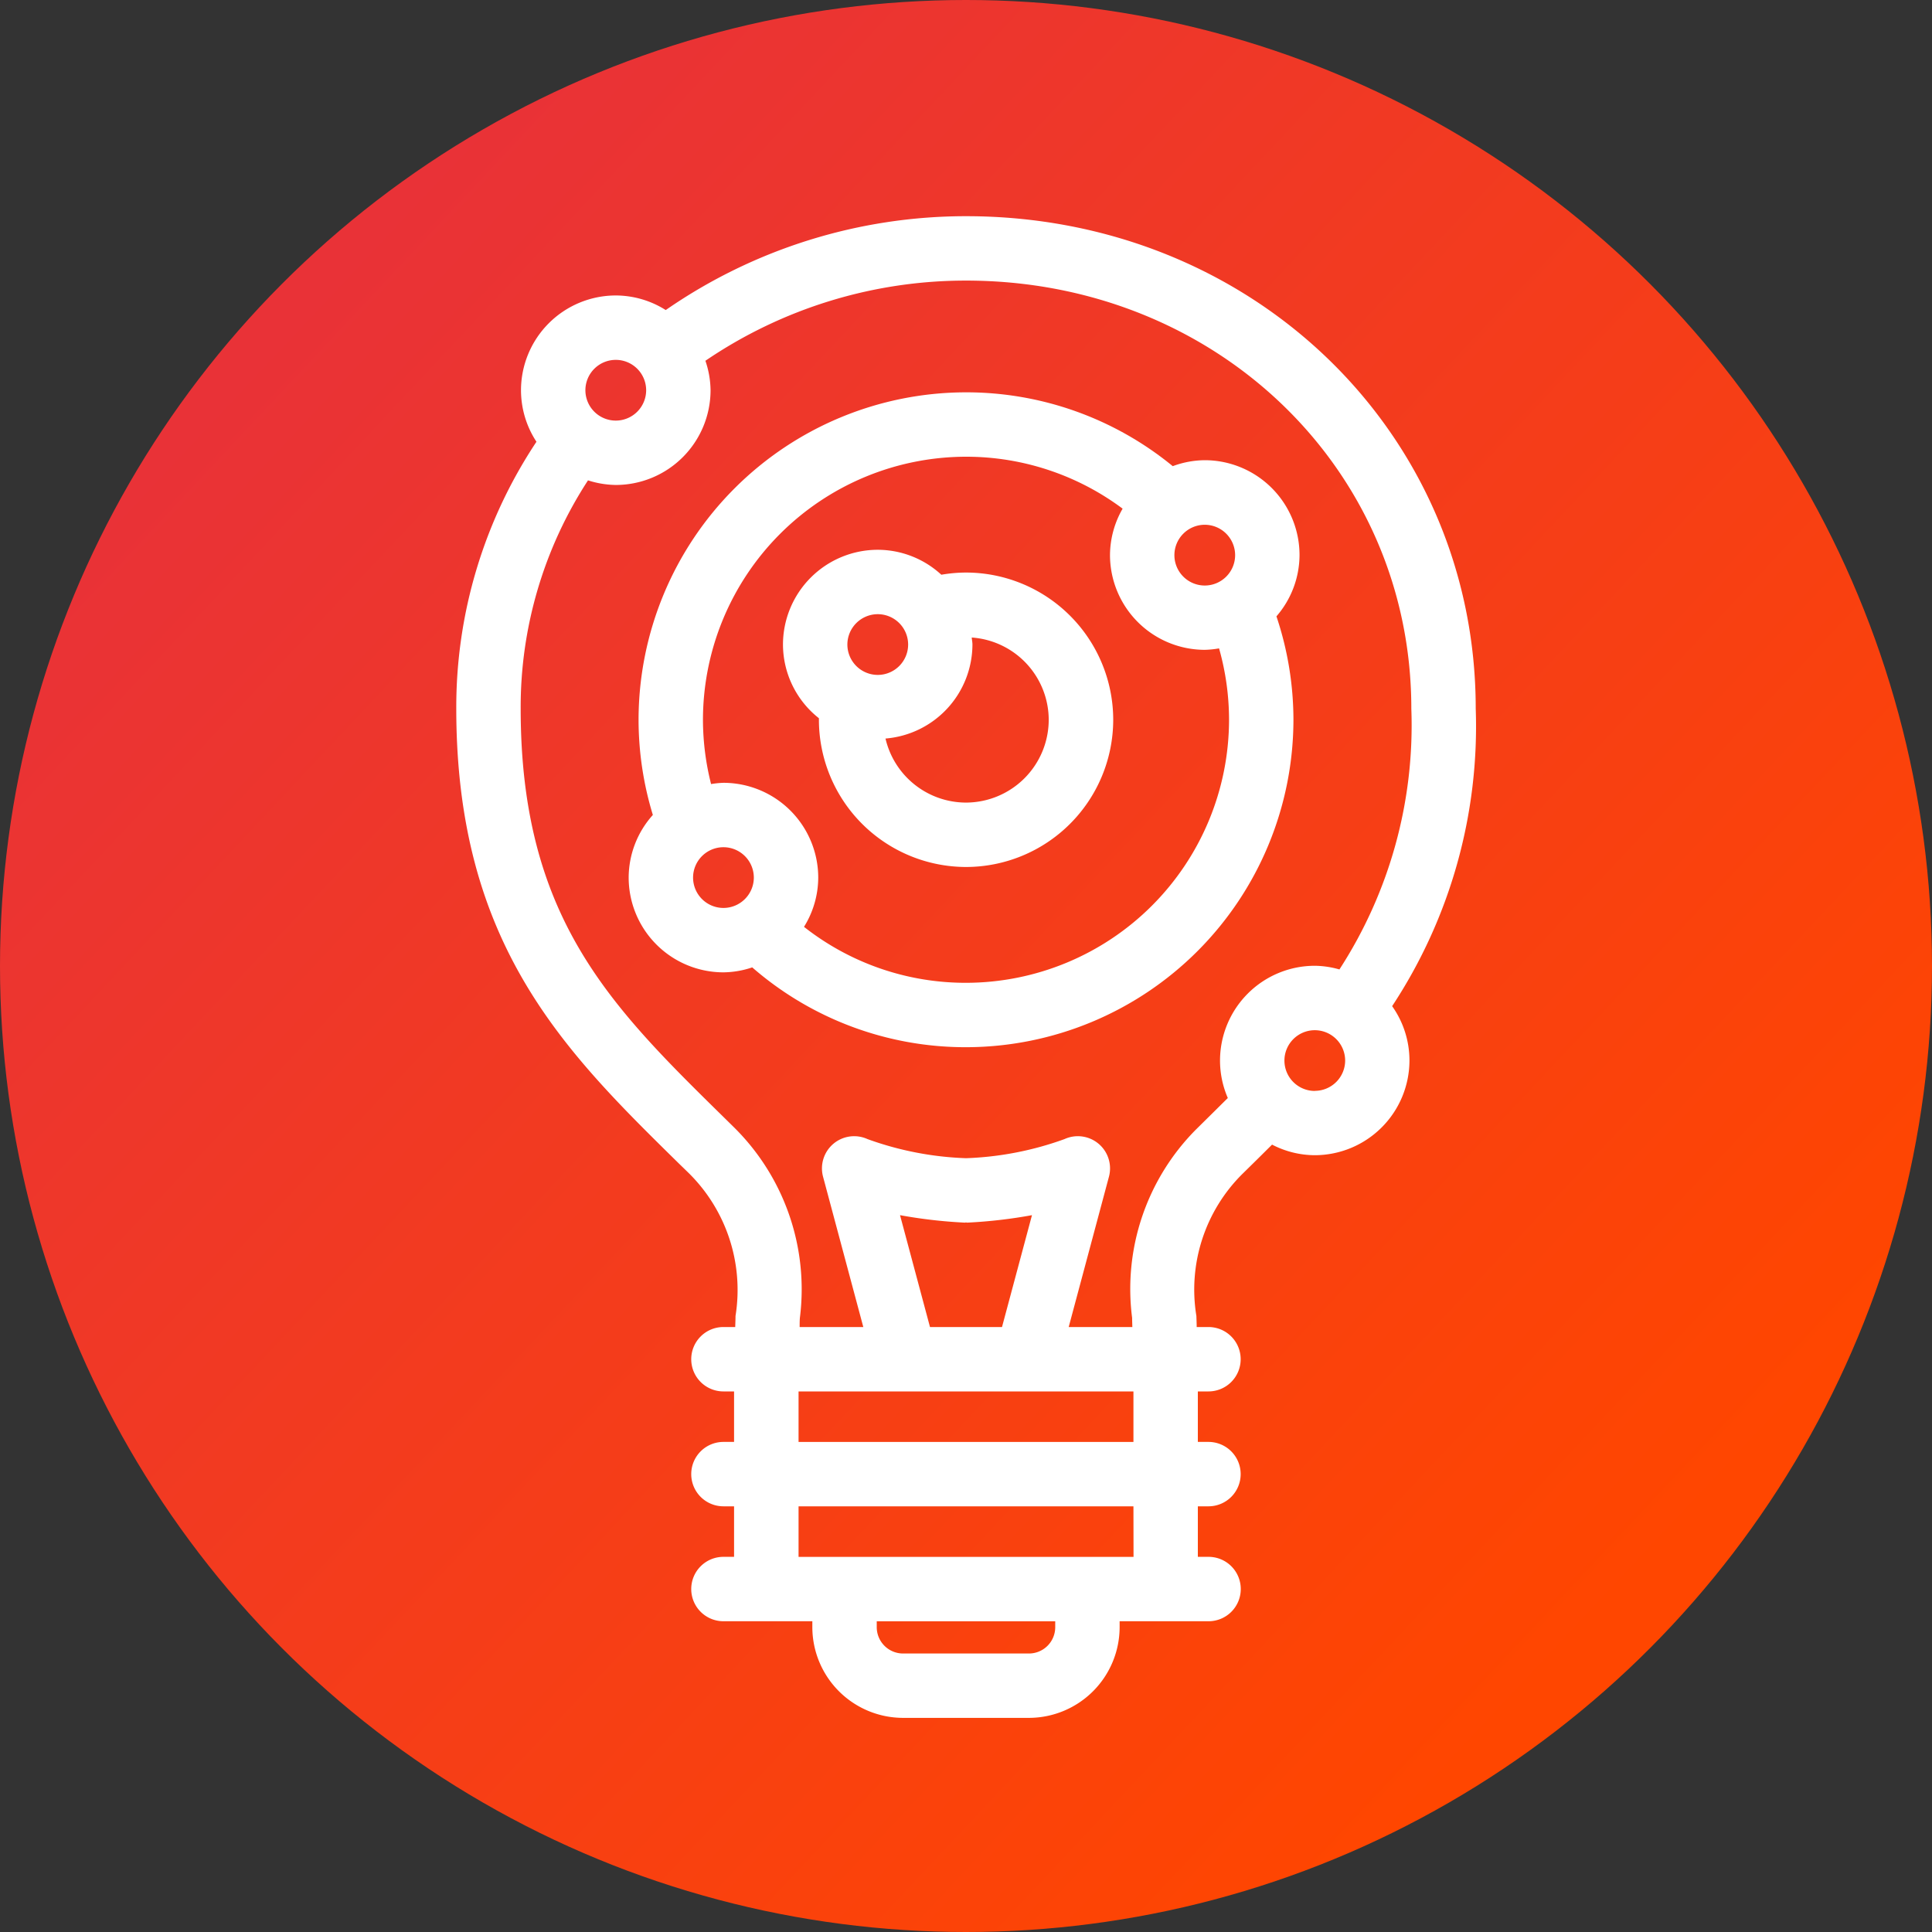
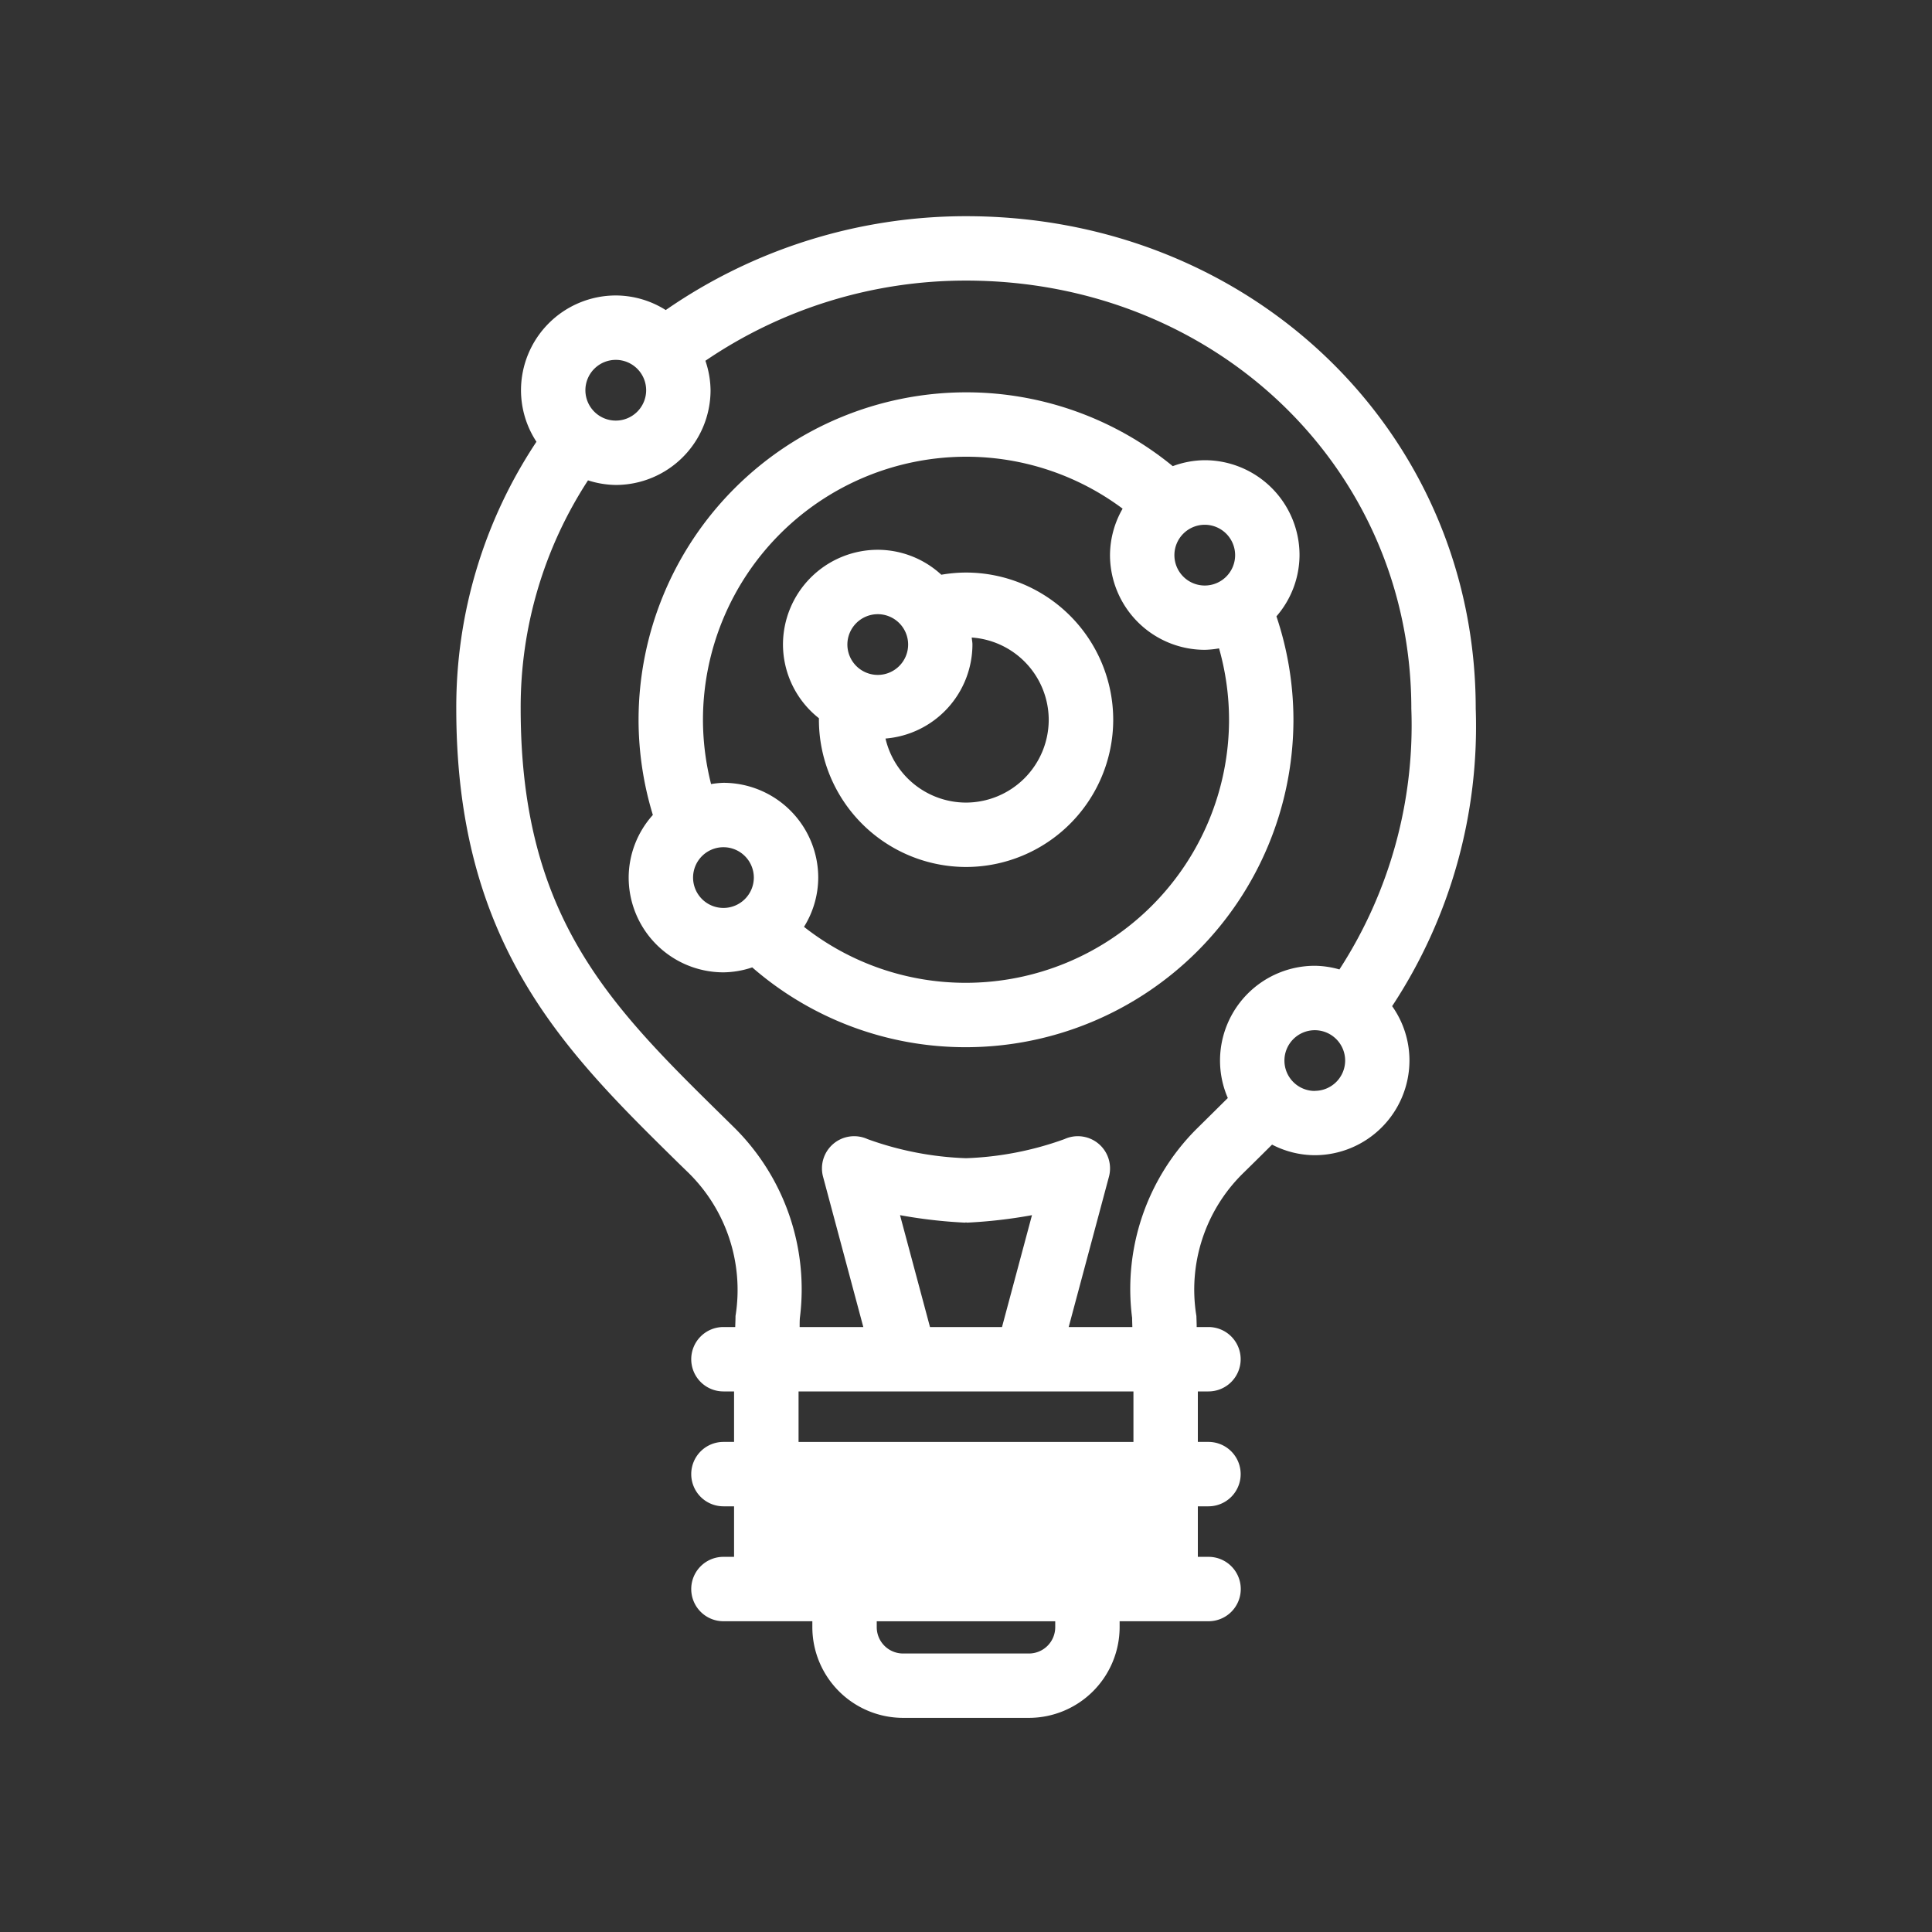
<svg xmlns="http://www.w3.org/2000/svg" width="60" height="60" viewBox="0 0 60 60">
  <rect x="0" y="0" width="60" height="60" fill="#333333" stroke="none" />
  <defs>
    <linearGradient id="linear-gradient" x1="0.152" y1="0.167" x2="0.845" y2="0.817" gradientUnits="objectBoundingBox">
      <stop offset="0" stop-color="#e93237" />
      <stop offset="1" stop-color="#ff4600" />
    </linearGradient>
  </defs>
  <g id="Mapping_-_white_space" data-name="Mapping - white space" transform="translate(-218 -2175)">
-     <circle id="Ellipse_330" data-name="Ellipse 330" cx="30" cy="30" r="30" transform="translate(218 2175)" fill="url(#linear-gradient)" />
    <g id="Group_663" data-name="Group 663" transform="translate(218 2332.292)">
-       <path id="Path_2500" data-name="Path 2500" d="M45.83-135.285c0-8.575-6.954-15.293-15.83-15.293a16.374,16.374,0,0,0-9.325,2.915,2.918,2.918,0,0,0-1.551-.453,2.947,2.947,0,0,0-2.944,2.943,2.92,2.92,0,0,0,.48,1.6,14.885,14.885,0,0,0-2.49,8.287c0,7.333,3.359,10.634,6.914,14.128l.279.271a5.1,5.1,0,0,1,1.479,4.464c0,.11-.006.229-.009.343h-.366a1,1,0,0,0-1,1,1,1,0,0,0,1,1h.33v1.568h-.33a1,1,0,0,0-1,1,1,1,0,0,0,1,1h.33v1.569h-.33a1,1,0,0,0-1,1,1,1,0,0,0,1,1h2.761v.184a2.821,2.821,0,0,0,2.818,2.817h3.908a2.821,2.821,0,0,0,2.817-2.817v-.184h2.762a1,1,0,0,0,1-1,1,1,0,0,0-1-1H37.2v-1.569h.33a1,1,0,0,0,1-1,1,1,0,0,0-1-1H37.2v-1.568h.33a1,1,0,0,0,1-1,1,1,0,0,0-1-1h-.366c0-.114-.006-.233-.009-.343a5.06,5.06,0,0,1,1.432-4.415l.292-.287c.213-.209.417-.413.626-.62a2.9,2.9,0,0,0,1.324.329,2.946,2.946,0,0,0,2.943-2.943,2.918,2.918,0,0,0-.538-1.686A15.784,15.784,0,0,0,45.83-135.285ZM19.124-146.116a.944.944,0,0,1,.943.943.944.944,0,0,1-.943.943.944.944,0,0,1-.944-.943A.944.944,0,0,1,19.124-146.116Zm13.647,39.358a.817.817,0,0,1-.817.817H28.046a.818.818,0,0,1-.818-.817v-.184h5.543Zm2.432-2.184H24.8v-1.569H35.2ZM30-112.511H24.8v-1.568H35.2v1.568Zm-2.049-7.043a15.292,15.292,0,0,0,2.013.232c.013,0,.024-.006.036-.006s.023.006.036.006a15.292,15.292,0,0,0,2.013-.232l-.931,3.475H28.882Zm9.189-2.658a7.024,7.024,0,0,0-1.981,5.848c0,.092.005.19.007.285H33.189l1.25-4.668a1,1,0,0,0-.32-1.023,1,1,0,0,0-1.061-.146,9.975,9.975,0,0,1-3.058.593,9.975,9.975,0,0,1-3.058-.593,1,1,0,0,0-1.061.146,1,1,0,0,0-.32,1.023l1.25,4.668H24.834c0-.1,0-.193.007-.285a7.069,7.069,0,0,0-2.028-5.9l-.327-.322c-3.529-3.467-6.316-6.207-6.316-12.7a12.9,12.9,0,0,1,2.091-7.088,2.938,2.938,0,0,0,.863.143,2.946,2.946,0,0,0,2.943-2.943,2.919,2.919,0,0,0-.16-.914A14.363,14.363,0,0,1,30-148.578c7.755,0,13.83,5.839,13.83,13.293a13.939,13.939,0,0,1-2.233,8.1,2.887,2.887,0,0,0-.765-.114,2.946,2.946,0,0,0-2.943,2.943,2.918,2.918,0,0,0,.242,1.164c-.217.214-.429.426-.651.644Zm3.692-1.2a.943.943,0,0,1-.943-.943.944.944,0,0,1,.943-.943.944.944,0,0,1,.943.943A.943.943,0,0,1,40.832-123.415Z" fill="#fff" />
+       <path id="Path_2500" data-name="Path 2500" d="M45.83-135.285c0-8.575-6.954-15.293-15.83-15.293a16.374,16.374,0,0,0-9.325,2.915,2.918,2.918,0,0,0-1.551-.453,2.947,2.947,0,0,0-2.944,2.943,2.92,2.92,0,0,0,.48,1.6,14.885,14.885,0,0,0-2.49,8.287c0,7.333,3.359,10.634,6.914,14.128l.279.271a5.1,5.1,0,0,1,1.479,4.464c0,.11-.006.229-.009.343h-.366a1,1,0,0,0-1,1,1,1,0,0,0,1,1h.33v1.568h-.33a1,1,0,0,0-1,1,1,1,0,0,0,1,1h.33v1.569h-.33a1,1,0,0,0-1,1,1,1,0,0,0,1,1h2.761v.184a2.821,2.821,0,0,0,2.818,2.817h3.908a2.821,2.821,0,0,0,2.817-2.817v-.184h2.762a1,1,0,0,0,1-1,1,1,0,0,0-1-1H37.2v-1.569h.33a1,1,0,0,0,1-1,1,1,0,0,0-1-1H37.2v-1.568h.33a1,1,0,0,0,1-1,1,1,0,0,0-1-1h-.366c0-.114-.006-.233-.009-.343a5.06,5.06,0,0,1,1.432-4.415l.292-.287c.213-.209.417-.413.626-.62a2.9,2.9,0,0,0,1.324.329,2.946,2.946,0,0,0,2.943-2.943,2.918,2.918,0,0,0-.538-1.686A15.784,15.784,0,0,0,45.83-135.285ZM19.124-146.116a.944.944,0,0,1,.943.943.944.944,0,0,1-.943.943.944.944,0,0,1-.944-.943A.944.944,0,0,1,19.124-146.116Zm13.647,39.358a.817.817,0,0,1-.817.817H28.046a.818.818,0,0,1-.818-.817v-.184h5.543Zm2.432-2.184v-1.569H35.2ZM30-112.511H24.8v-1.568H35.2v1.568Zm-2.049-7.043a15.292,15.292,0,0,0,2.013.232c.013,0,.024-.006.036-.006s.023.006.036.006a15.292,15.292,0,0,0,2.013-.232l-.931,3.475H28.882Zm9.189-2.658a7.024,7.024,0,0,0-1.981,5.848c0,.092.005.19.007.285H33.189l1.25-4.668a1,1,0,0,0-.32-1.023,1,1,0,0,0-1.061-.146,9.975,9.975,0,0,1-3.058.593,9.975,9.975,0,0,1-3.058-.593,1,1,0,0,0-1.061.146,1,1,0,0,0-.32,1.023l1.25,4.668H24.834c0-.1,0-.193.007-.285a7.069,7.069,0,0,0-2.028-5.9l-.327-.322c-3.529-3.467-6.316-6.207-6.316-12.7a12.9,12.9,0,0,1,2.091-7.088,2.938,2.938,0,0,0,.863.143,2.946,2.946,0,0,0,2.943-2.943,2.919,2.919,0,0,0-.16-.914A14.363,14.363,0,0,1,30-148.578c7.755,0,13.83,5.839,13.83,13.293a13.939,13.939,0,0,1-2.233,8.1,2.887,2.887,0,0,0-.765-.114,2.946,2.946,0,0,0-2.943,2.943,2.918,2.918,0,0,0,.242,1.164c-.217.214-.429.426-.651.644Zm3.692-1.2a.943.943,0,0,1-.943-.943.944.944,0,0,1,.943-.943.944.944,0,0,1,.943.943A.943.943,0,0,1,40.832-123.415Z" fill="#fff" />
      <path id="Path_2501" data-name="Path 2501" d="M39.641-138.151a2.92,2.92,0,0,0,.717-1.9A2.947,2.947,0,0,0,37.415-143a2.909,2.909,0,0,0-.994.185A10.117,10.117,0,0,0,30-145.108a10.181,10.181,0,0,0-10.169,10.169,10.148,10.148,0,0,0,.444,2.956,2.922,2.922,0,0,0-.751,1.945,2.946,2.946,0,0,0,2.943,2.943,2.877,2.877,0,0,0,.894-.154A10.089,10.089,0,0,0,30-124.77a10.181,10.181,0,0,0,10.169-10.169A10.134,10.134,0,0,0,39.641-138.151Zm-1.283-1.9a.944.944,0,0,1-.943.943.944.944,0,0,1-.943-.943.945.945,0,0,1,.943-.944A.945.945,0,0,1,38.358-140.054ZM21.524-130.038a.944.944,0,0,1,.943-.943.945.945,0,0,1,.944.943.945.945,0,0,1-.944.943A.944.944,0,0,1,21.524-130.038ZM30-126.77a8.11,8.11,0,0,1-5.031-1.738,2.91,2.91,0,0,0,.442-1.53,2.947,2.947,0,0,0-2.944-2.943,2.871,2.871,0,0,0-.384.039,8.186,8.186,0,0,1-.252-2A8.179,8.179,0,0,1,30-143.108a8.123,8.123,0,0,1,4.864,1.613,2.915,2.915,0,0,0-.392,1.441,2.947,2.947,0,0,0,2.943,2.943,2.955,2.955,0,0,0,.444-.045,8.158,8.158,0,0,1,.31,2.217A8.178,8.178,0,0,1,30-126.77Z" fill="#fff" />
      <path id="Path_2502" data-name="Path 2502" d="M30-139.511a4.554,4.554,0,0,0-.766.068,2.922,2.922,0,0,0-1.974-.775,2.947,2.947,0,0,0-2.944,2.943,2.923,2.923,0,0,0,1.116,2.288c0,.017,0,.032,0,.048A4.577,4.577,0,0,0,30-130.367a4.577,4.577,0,0,0,4.572-4.572A4.577,4.577,0,0,0,30-139.511Zm-2.74,1.293a.944.944,0,0,1,.943.943.944.944,0,0,1-.943.943.945.945,0,0,1-.944-.943A.945.945,0,0,1,27.26-138.218ZM30-132.367a2.572,2.572,0,0,1-2.5-1.989,2.938,2.938,0,0,0,2.7-2.919c0-.074-.016-.144-.022-.218a2.568,2.568,0,0,1,2.391,2.554A2.575,2.575,0,0,1,30-132.367Z" fill="#fff" />
    </g>
  </g>
</svg>